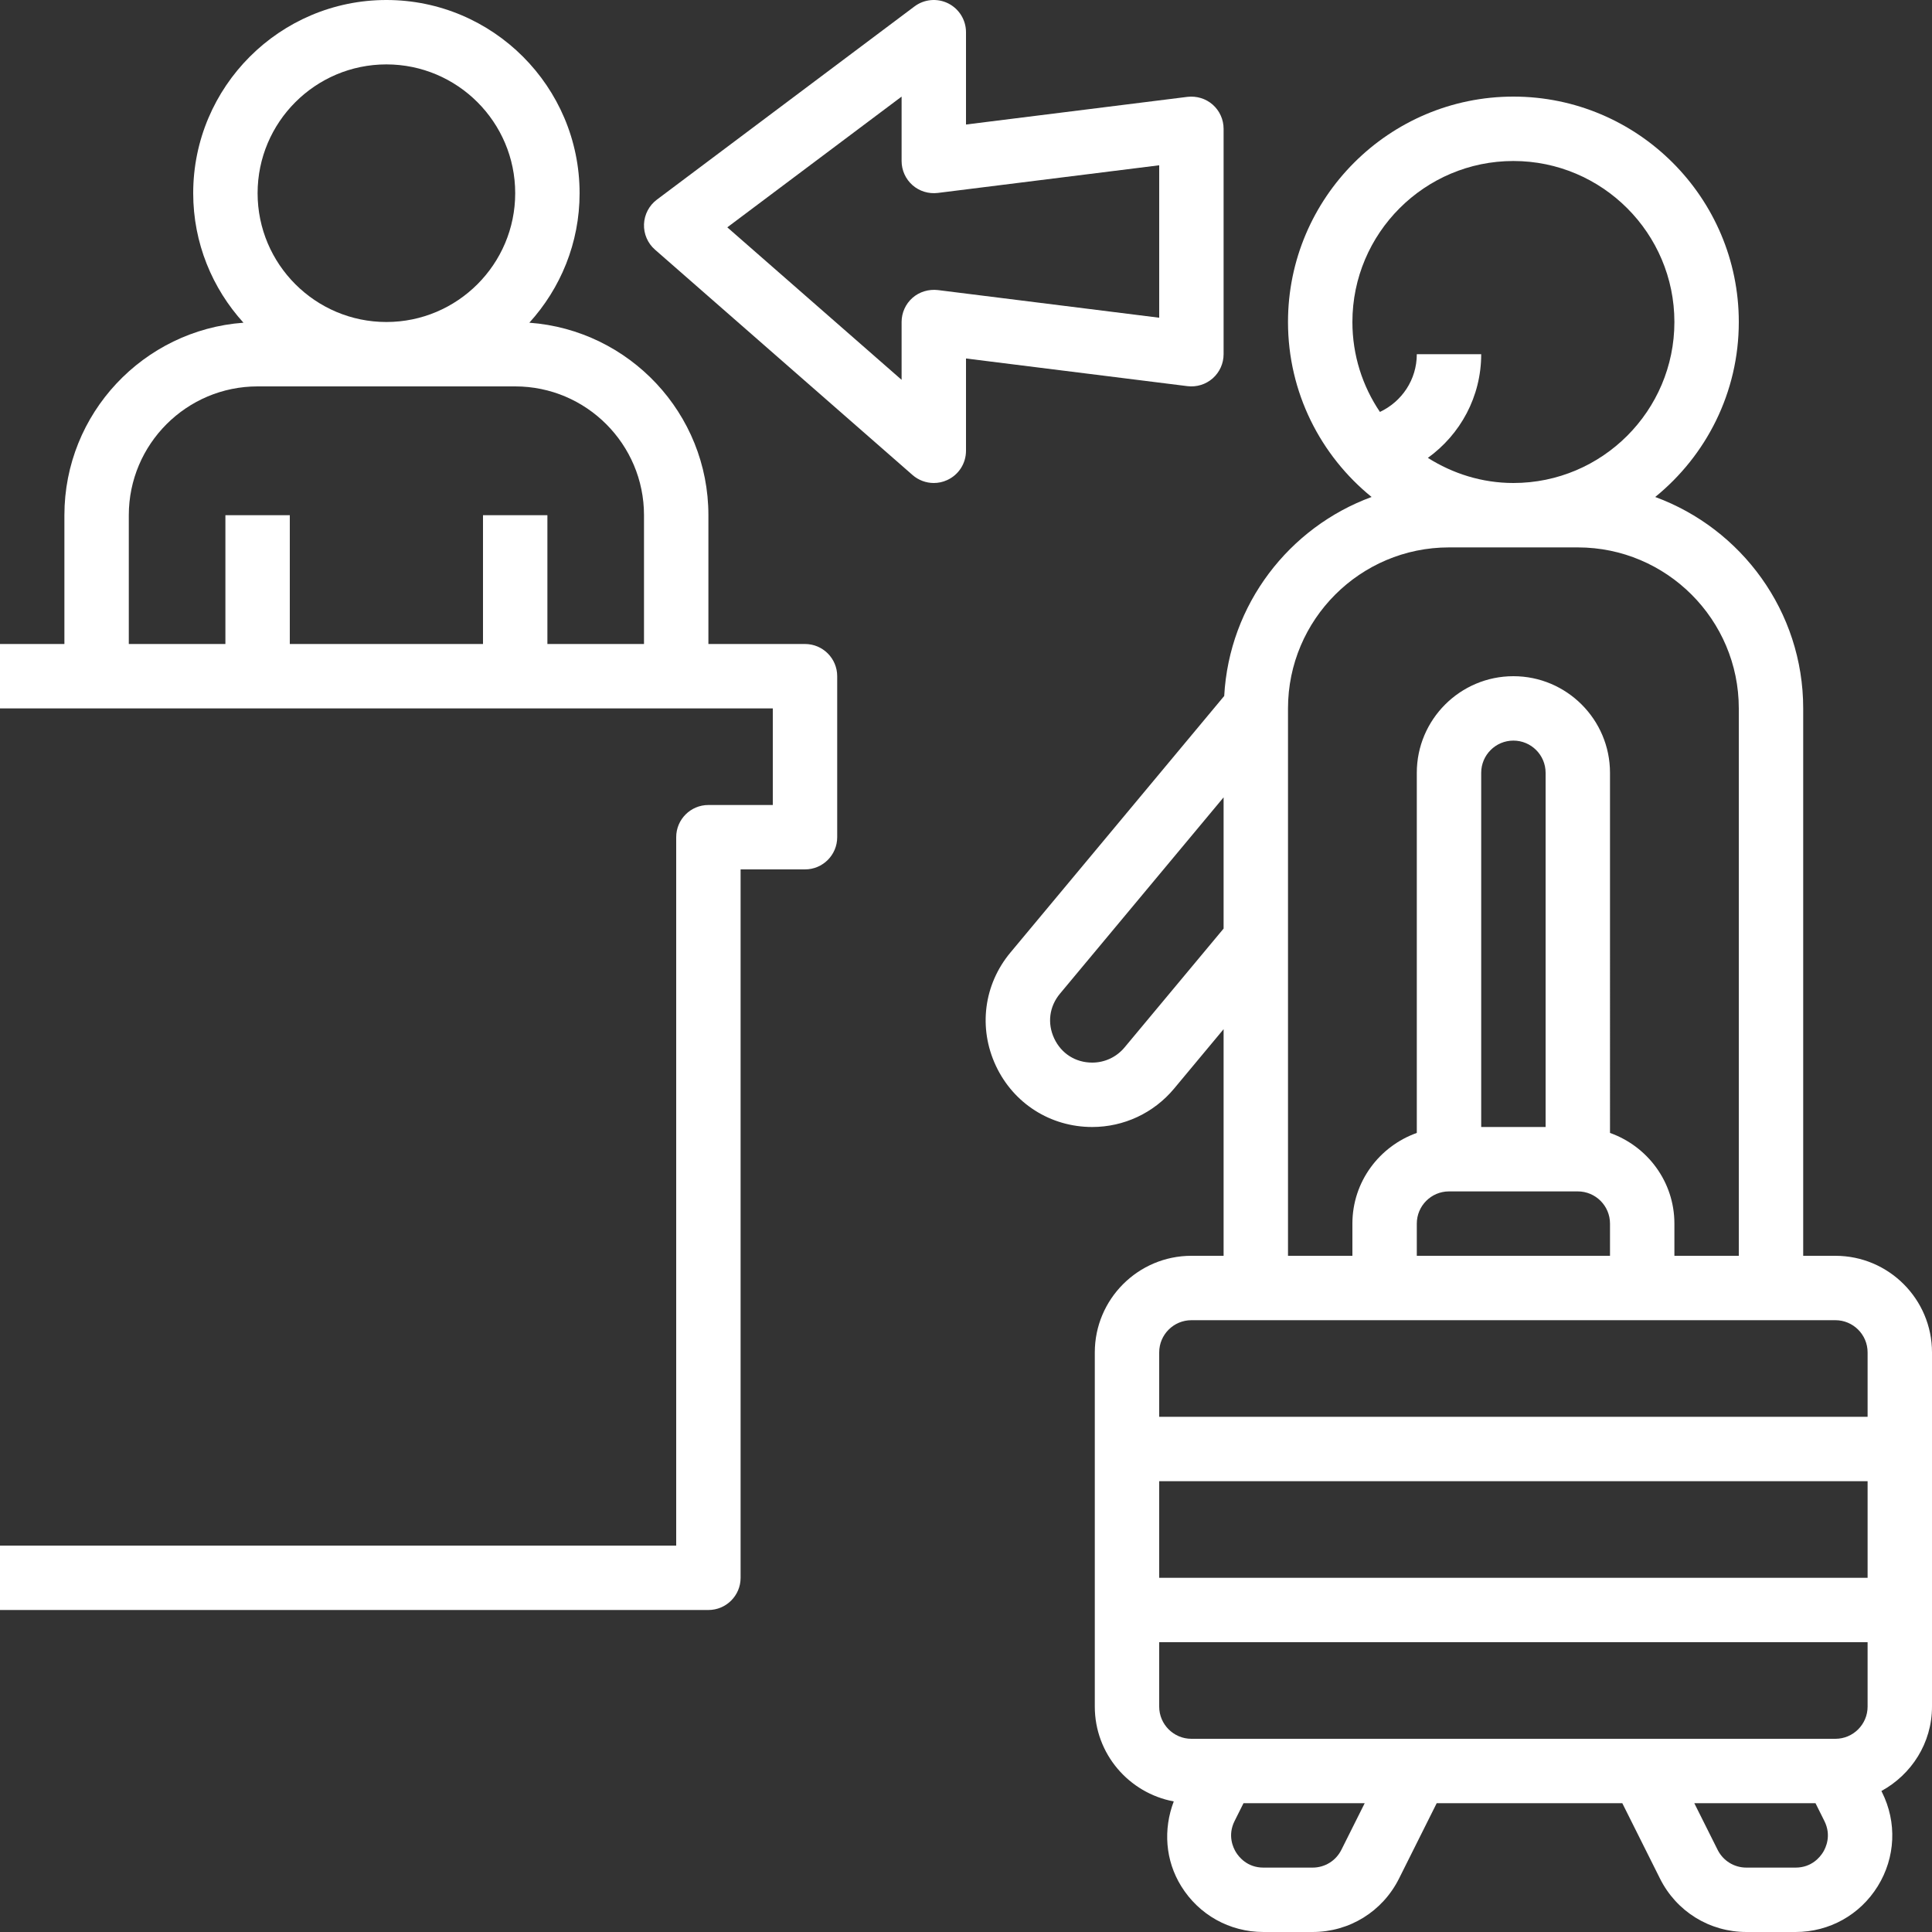
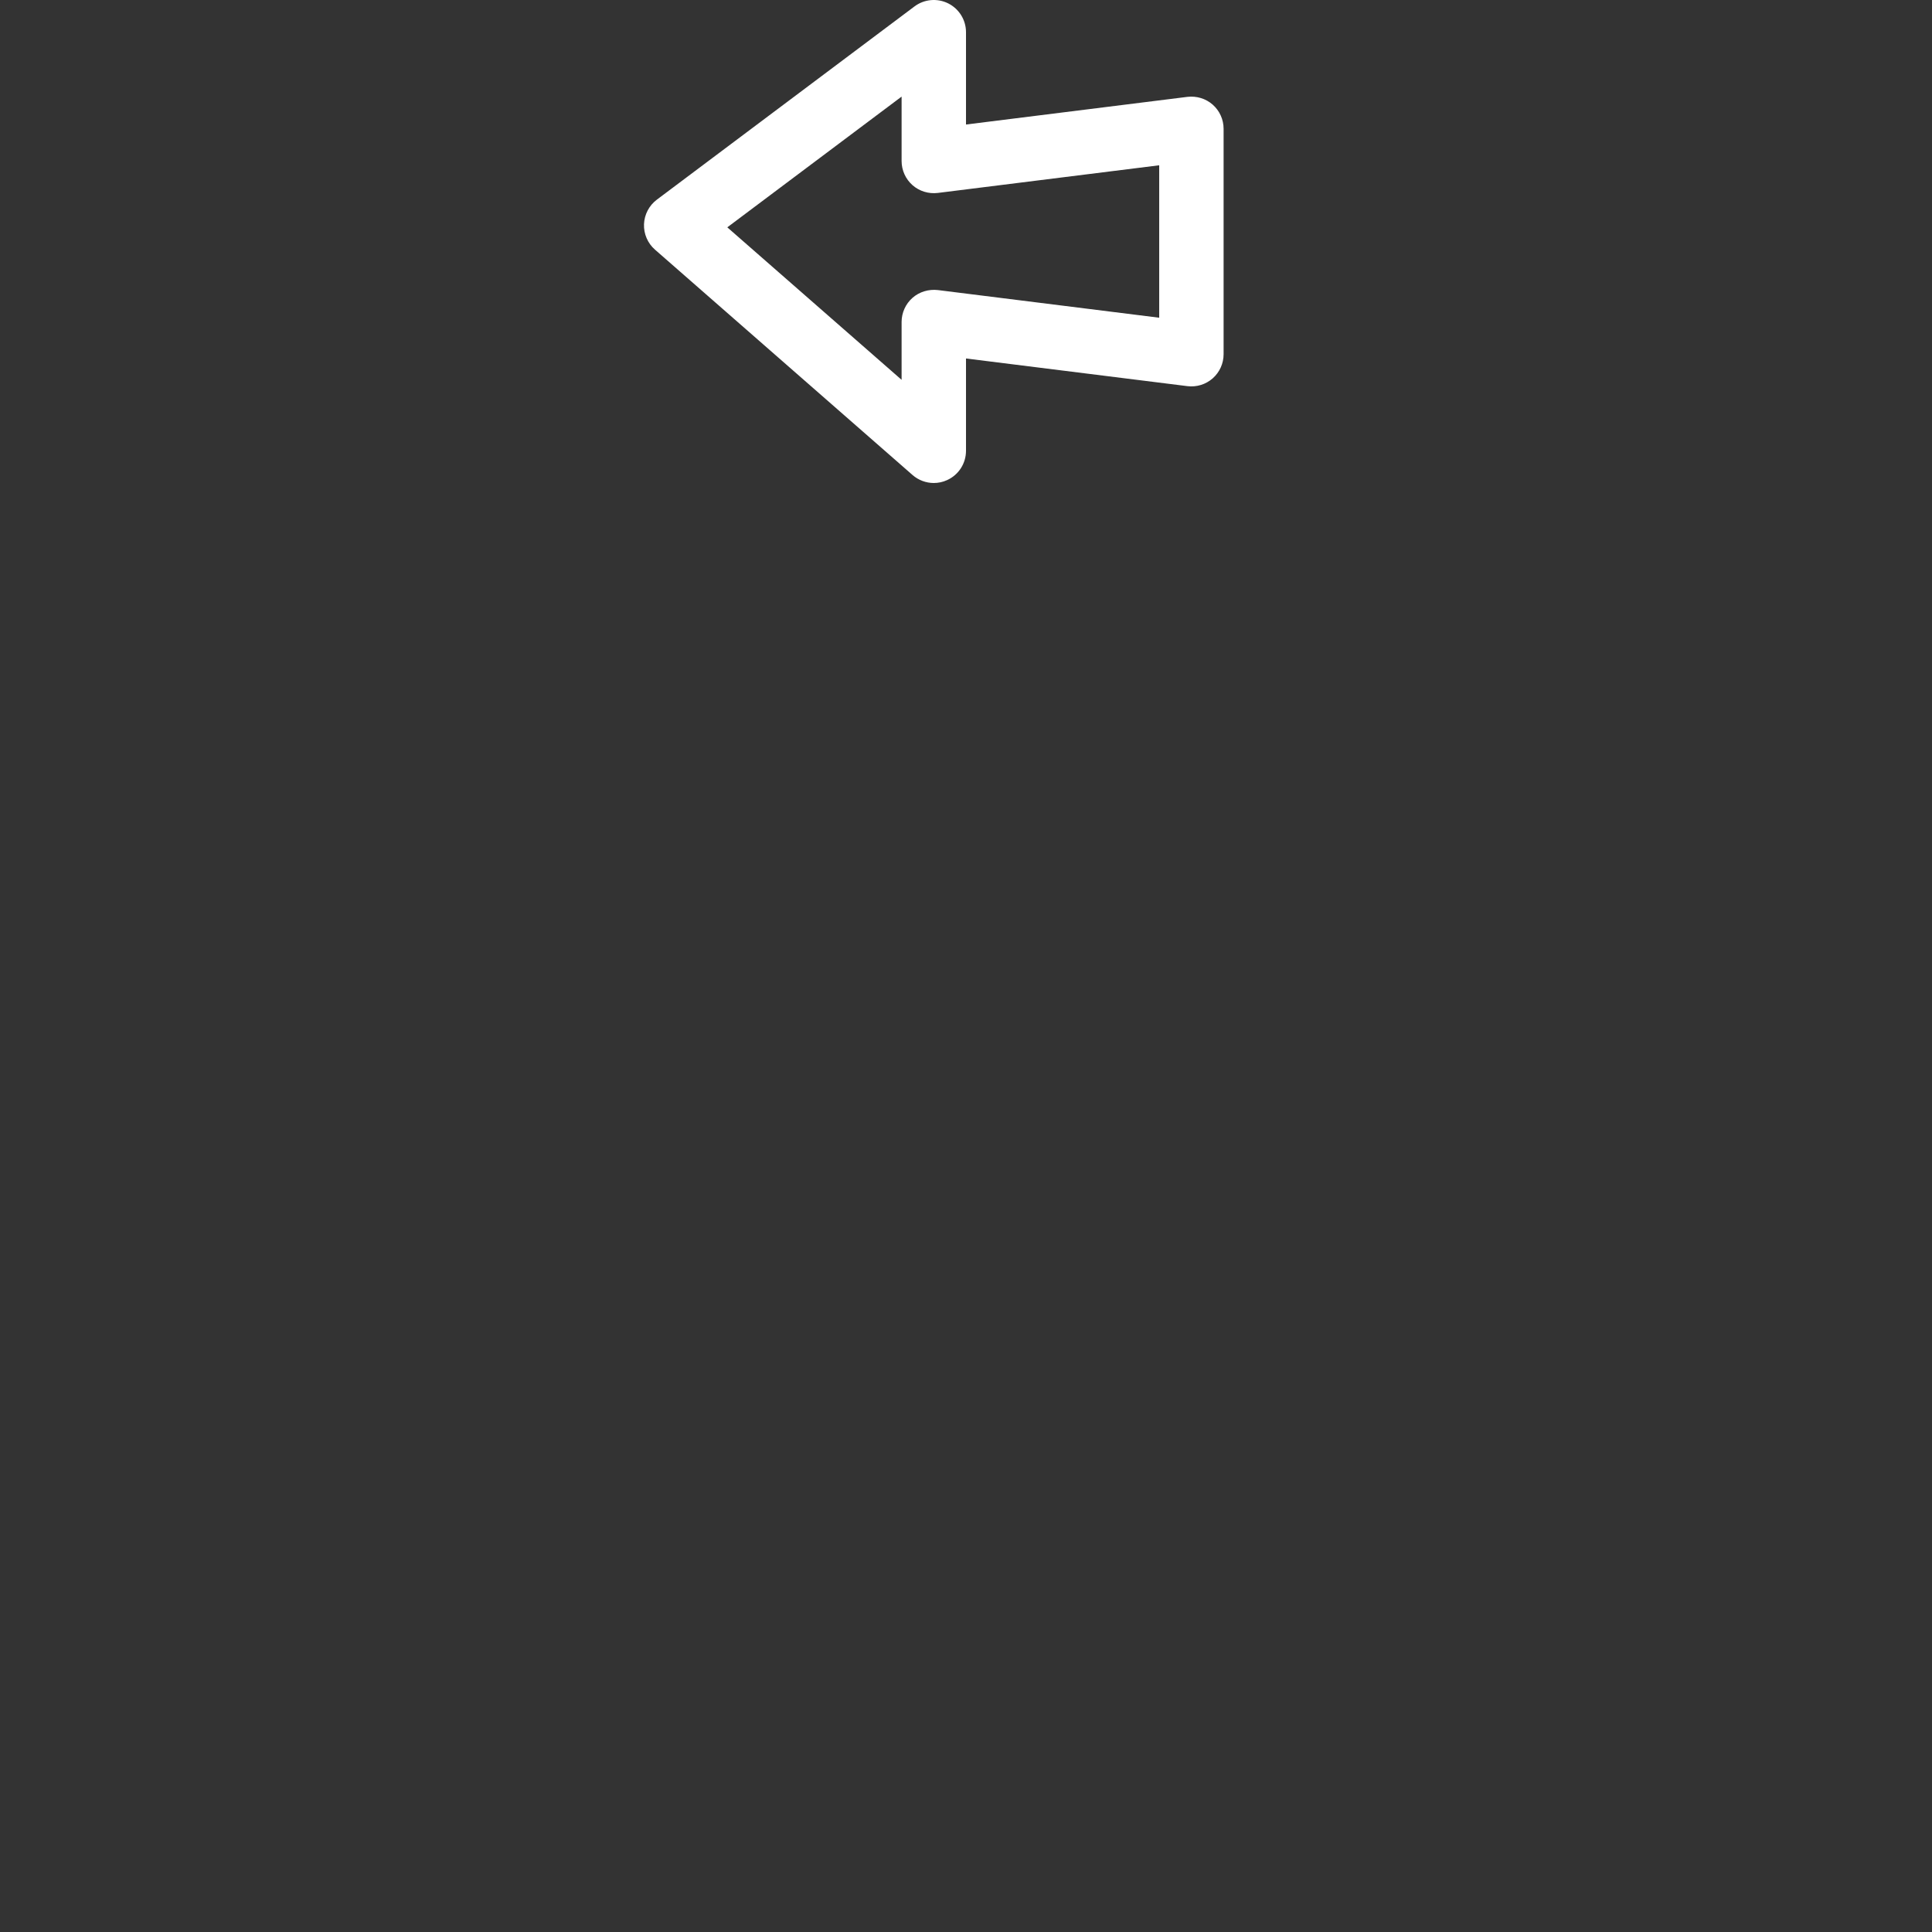
<svg xmlns="http://www.w3.org/2000/svg" version="1.1" viewBox="0 0 480 480" xml:space="preserve">
  <rect x="0" y="0" width="480" height="480" fill="#333333" stroke="none" />
  <g>
    <g>
-       <path fill="#ffffff" d="M200,160h-24v-32c0-25.28-19.656-46.008-44.488-47.824C139.248,71.656,144,60.384,144,48c0-26.472-21.528-48-48-48S48,21.528,48,48c0,12.384,4.752,23.656,12.488,32.176C35.656,81.992,16,102.72,16,128v32H0v16h24h144h24v24h-16c-4.416,0-8,3.576-8,8v176H0v16h176c4.416,0,8-3.576,8-8V216h16c4.416,0,8-3.576,8-8v-40C208,163.576,204.416,160,200,160z M96,16c17.648,0,32,14.352,32,32s-14.352,32-32,32S64,65.648,64,48S78.352,16,96,16z M160,160h-24v-32h-16v32H72v-32H56v32H32v-32c0-17.648,14.352-32,32-32h64c17.648,0,32,14.352,32,32V160z" />
-     </g>
+       </g>
  </g>
  <g>
    <g>
-       <path fill="#ffffff" d="M456,312h-8V176c0-24.112-15.352-44.656-36.768-52.528C423.888,113.2,432,97.536,432,80c0-30.872-25.12-56-56-56s-56,25.128-56,56c0,17.536,8.112,33.2,20.768,43.472c-20.496,7.528-35.368,26.68-36.616,49.44l-53.104,63.728c-6.64,7.96-8.024,18.744-3.632,28.136C251.808,274.168,261,280,271.36,280c7.864,0,15.272-3.472,20.312-9.504l12.328-14.8V312h-8c-13.232,0-24,10.768-24,24v88c0,11.736,8.48,21.488,19.616,23.56c-2.64,6.952-2.12,14.64,1.856,21.064c4.408,7.12,12.032,11.376,20.416,11.376h12.224c9.152,0,17.368-5.088,21.464-13.264L356.944,448h46.112l9.368,18.736c4.088,8.176,12.312,13.264,21.464,13.264h12.224c8.376,0,16.008-4.256,20.416-11.384s4.8-15.856,1.048-23.352l-0.144-0.296C474.88,440.896,480,433.072,480,424v-88C480,322.768,469.232,312,456,312z M336,80c0-22.056,17.944-40,40-40c22.056,0,40,17.944,40,40c0,22.056-17.944,40-40,40c-7.824,0-15.072-2.344-21.248-6.24C362.824,107.928,368,98.56,368,88h-16c0,6.304-3.688,11.768-9.16,14.344C338.52,95.96,336,88.272,336,80z M320,233.6V176c0-22.056,17.944-40,40-40h32c22.056,0,40,17.944,40,40v136h-16v-8c0-10.416-6.712-19.216-16-22.528V192c0-13.232-10.768-24-24-24s-24,10.768-24,24v89.472c-9.288,3.312-16,12.112-16,22.528v8h-16V233.6z M392,296c4.408,0,8,3.584,8,8v8h-48v-8c0-4.416,3.592-8,8-8H392z M368,280v-88c0-4.416,3.592-8,8-8c4.408,0,8,3.584,8,8v88H368z M279.384,260.24c-1.992,2.392-4.912,3.76-8.024,3.76c-4.152,0-7.688-2.248-9.448-6.008c-1.76-3.768-1.224-7.92,1.432-11.112L304,198.096v32.608L279.384,260.24z M333.264,459.576c-1.36,2.728-4.104,4.424-7.152,4.424h-12.224c-4.024,0-6.096-2.656-6.808-3.8c-0.704-1.144-2.152-4.176-0.344-7.784l2.208-4.416h30.112L333.264,459.576z M452.92,460.2c-0.712,1.144-2.784,3.8-6.808,3.8h-12.224c-3.048,0-5.792-1.696-7.152-4.424L420.944,448h30.112l2.208,4.424C455.064,456.024,453.624,459.064,452.92,460.2z M464,424c0,4.416-3.592,8-8,8h-48h-56h-48h-8c-4.408,0-8-3.584-8-8v-16h176V424z M464,392H288v-24h176V392z M464,352H288v-16c0-4.416,3.592-8,8-8h16h32h64h32h16c4.408,0,8,3.584,8,8V352z" />
-     </g>
+       </g>
  </g>
  <g>
    <g>
      <path fill="#ffffff" d="M301.296,26c-1.712-1.512-4-2.2-6.288-1.936L240,30.936V8c0-3.032-1.712-5.8-4.424-7.16c-2.712-1.344-5.952-1.064-8.376,0.76l-64,48c-1.928,1.448-3.104,3.688-3.2,6.096c-0.088,2.416,0.912,4.736,2.728,6.328l64,56C228.216,119.32,230.096,120,232,120c1.12,0,2.248-0.232,3.304-0.72c2.864-1.296,4.696-4.136,4.696-7.28V89.064l55.008,6.872c2.288,0.28,4.568-0.424,6.288-1.936c1.72-1.52,2.704-3.704,2.704-6V32C304,29.704,303.016,27.52,301.296,26z M288,78.936l-55.008-6.872c-2.288-0.248-4.568,0.424-6.288,1.936c-1.72,1.52-2.704,3.704-2.704,6v14.368L180.696,56.48L224,24v16c0,2.296,0.984,4.48,2.704,6c1.72,1.512,4,2.208,6.288,1.936L288,41.064V78.936z" />
    </g>
  </g>
</svg>